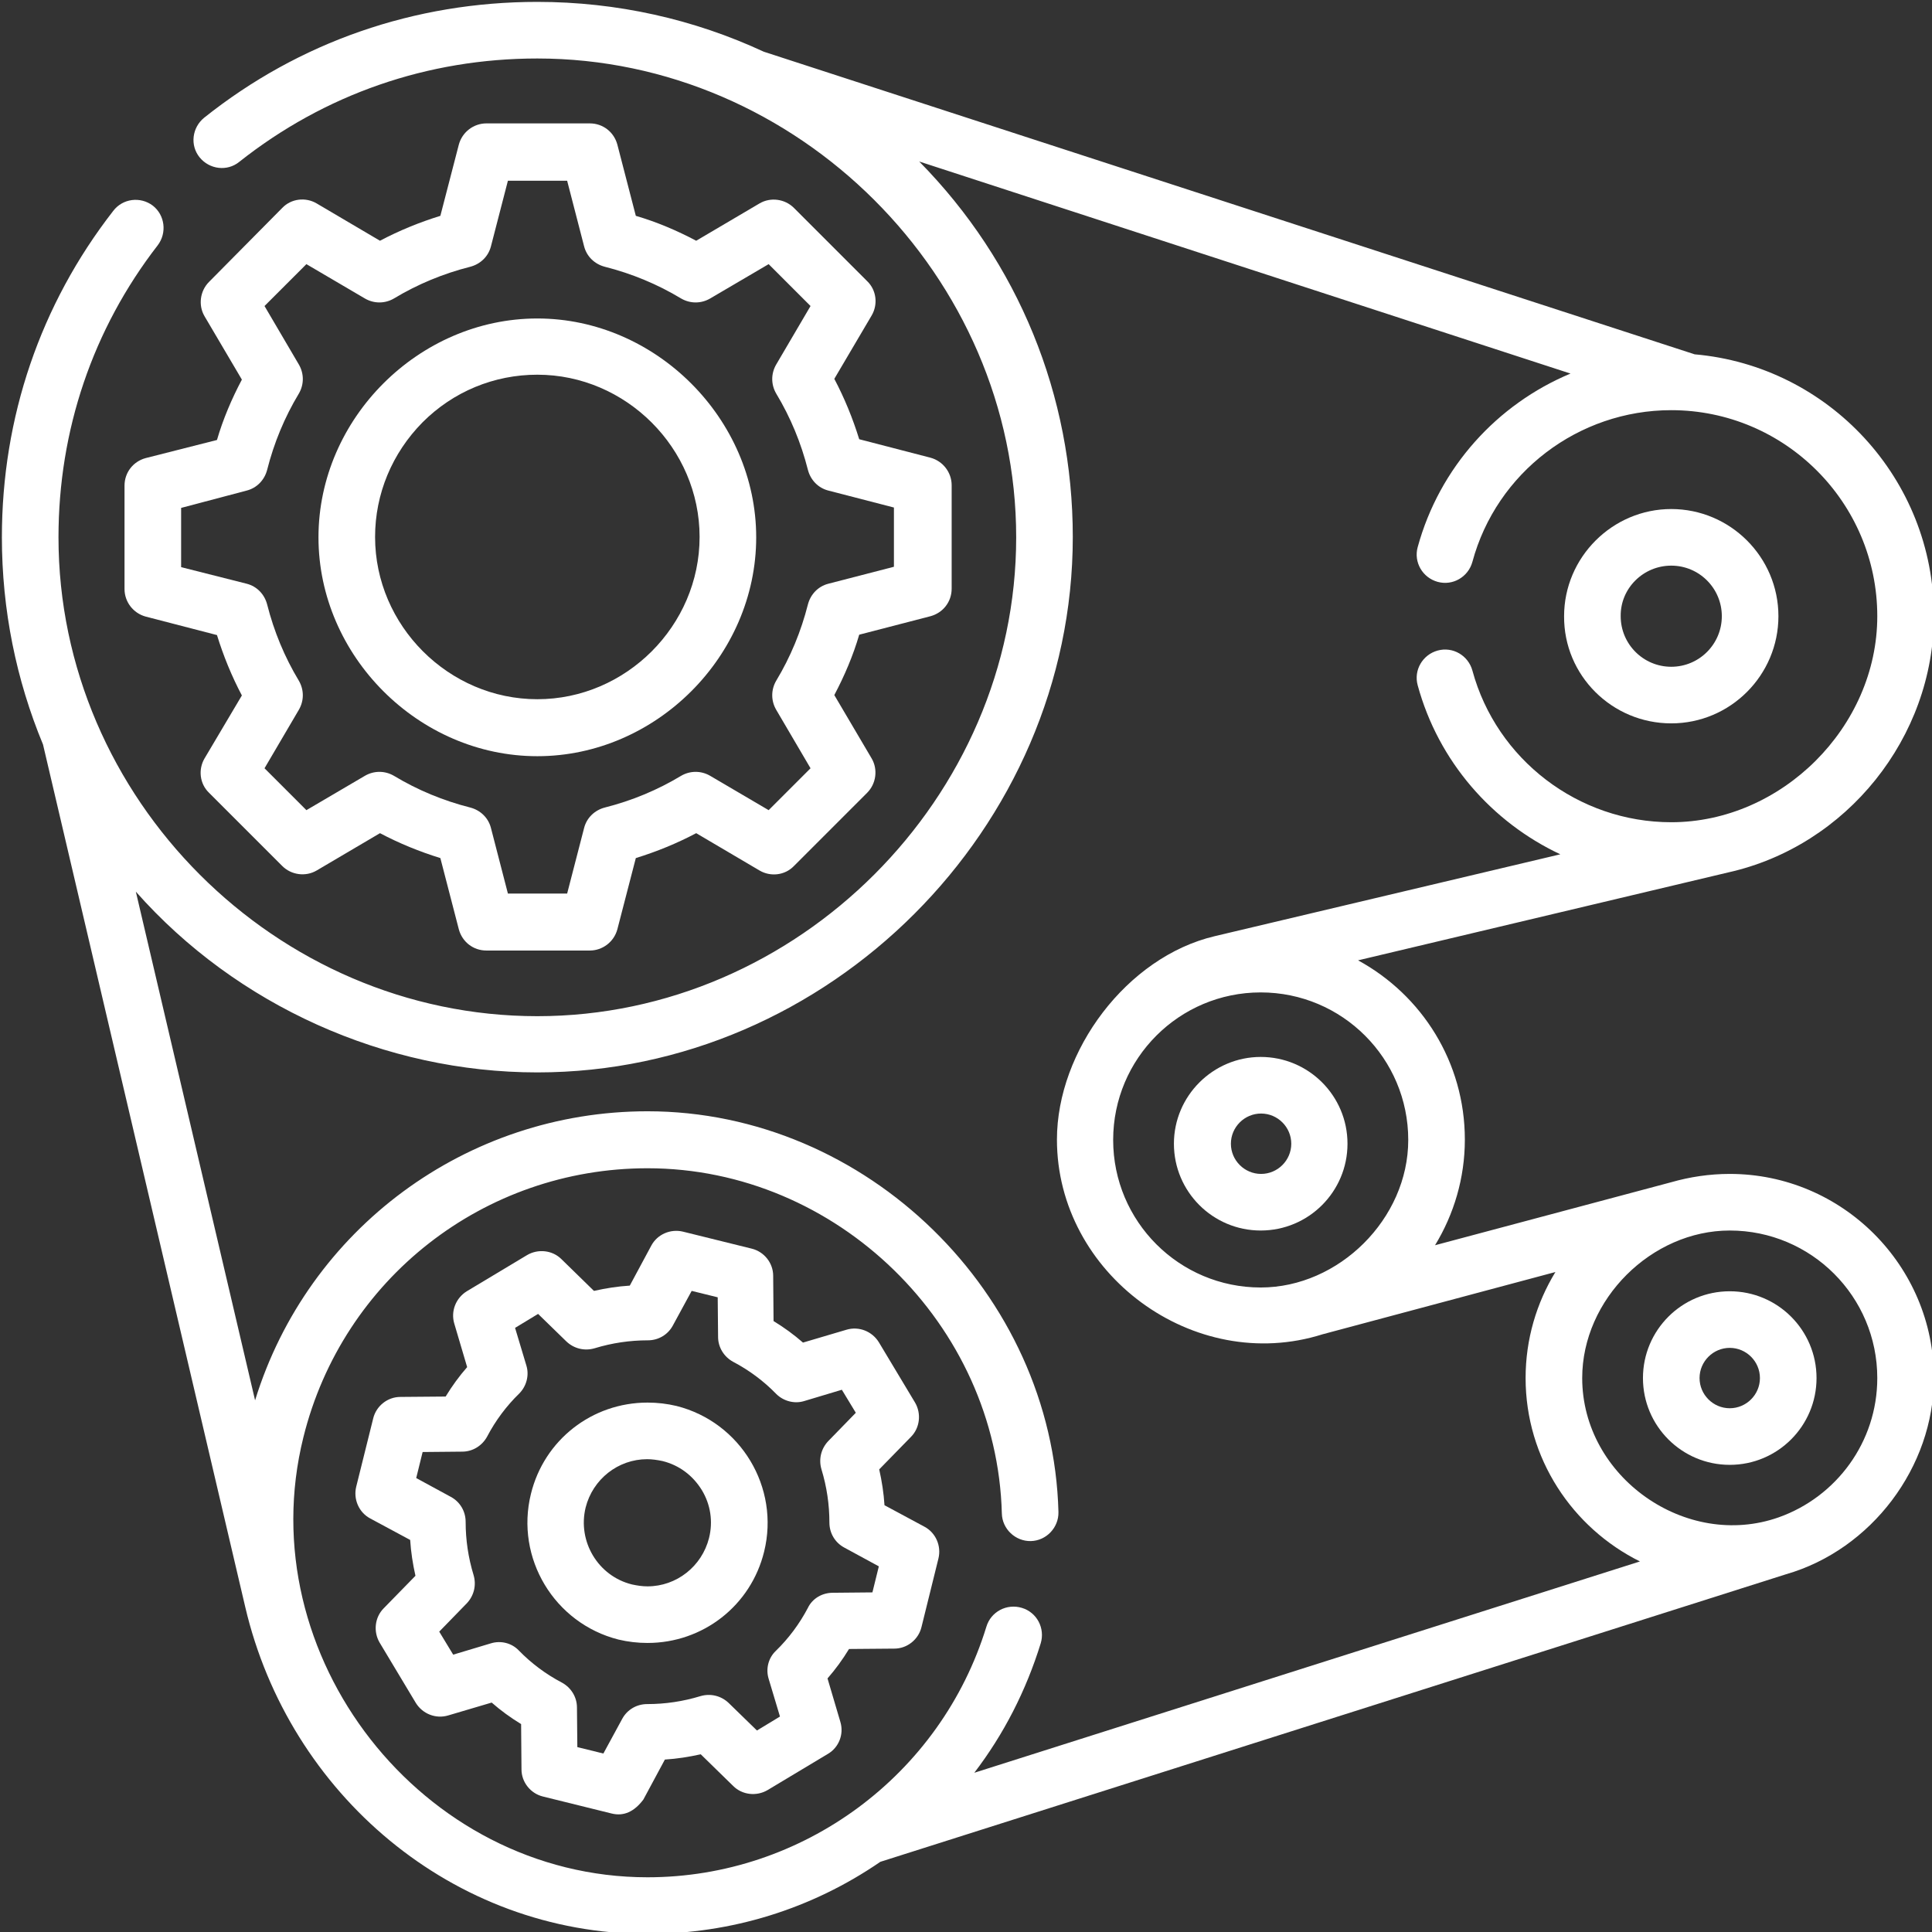
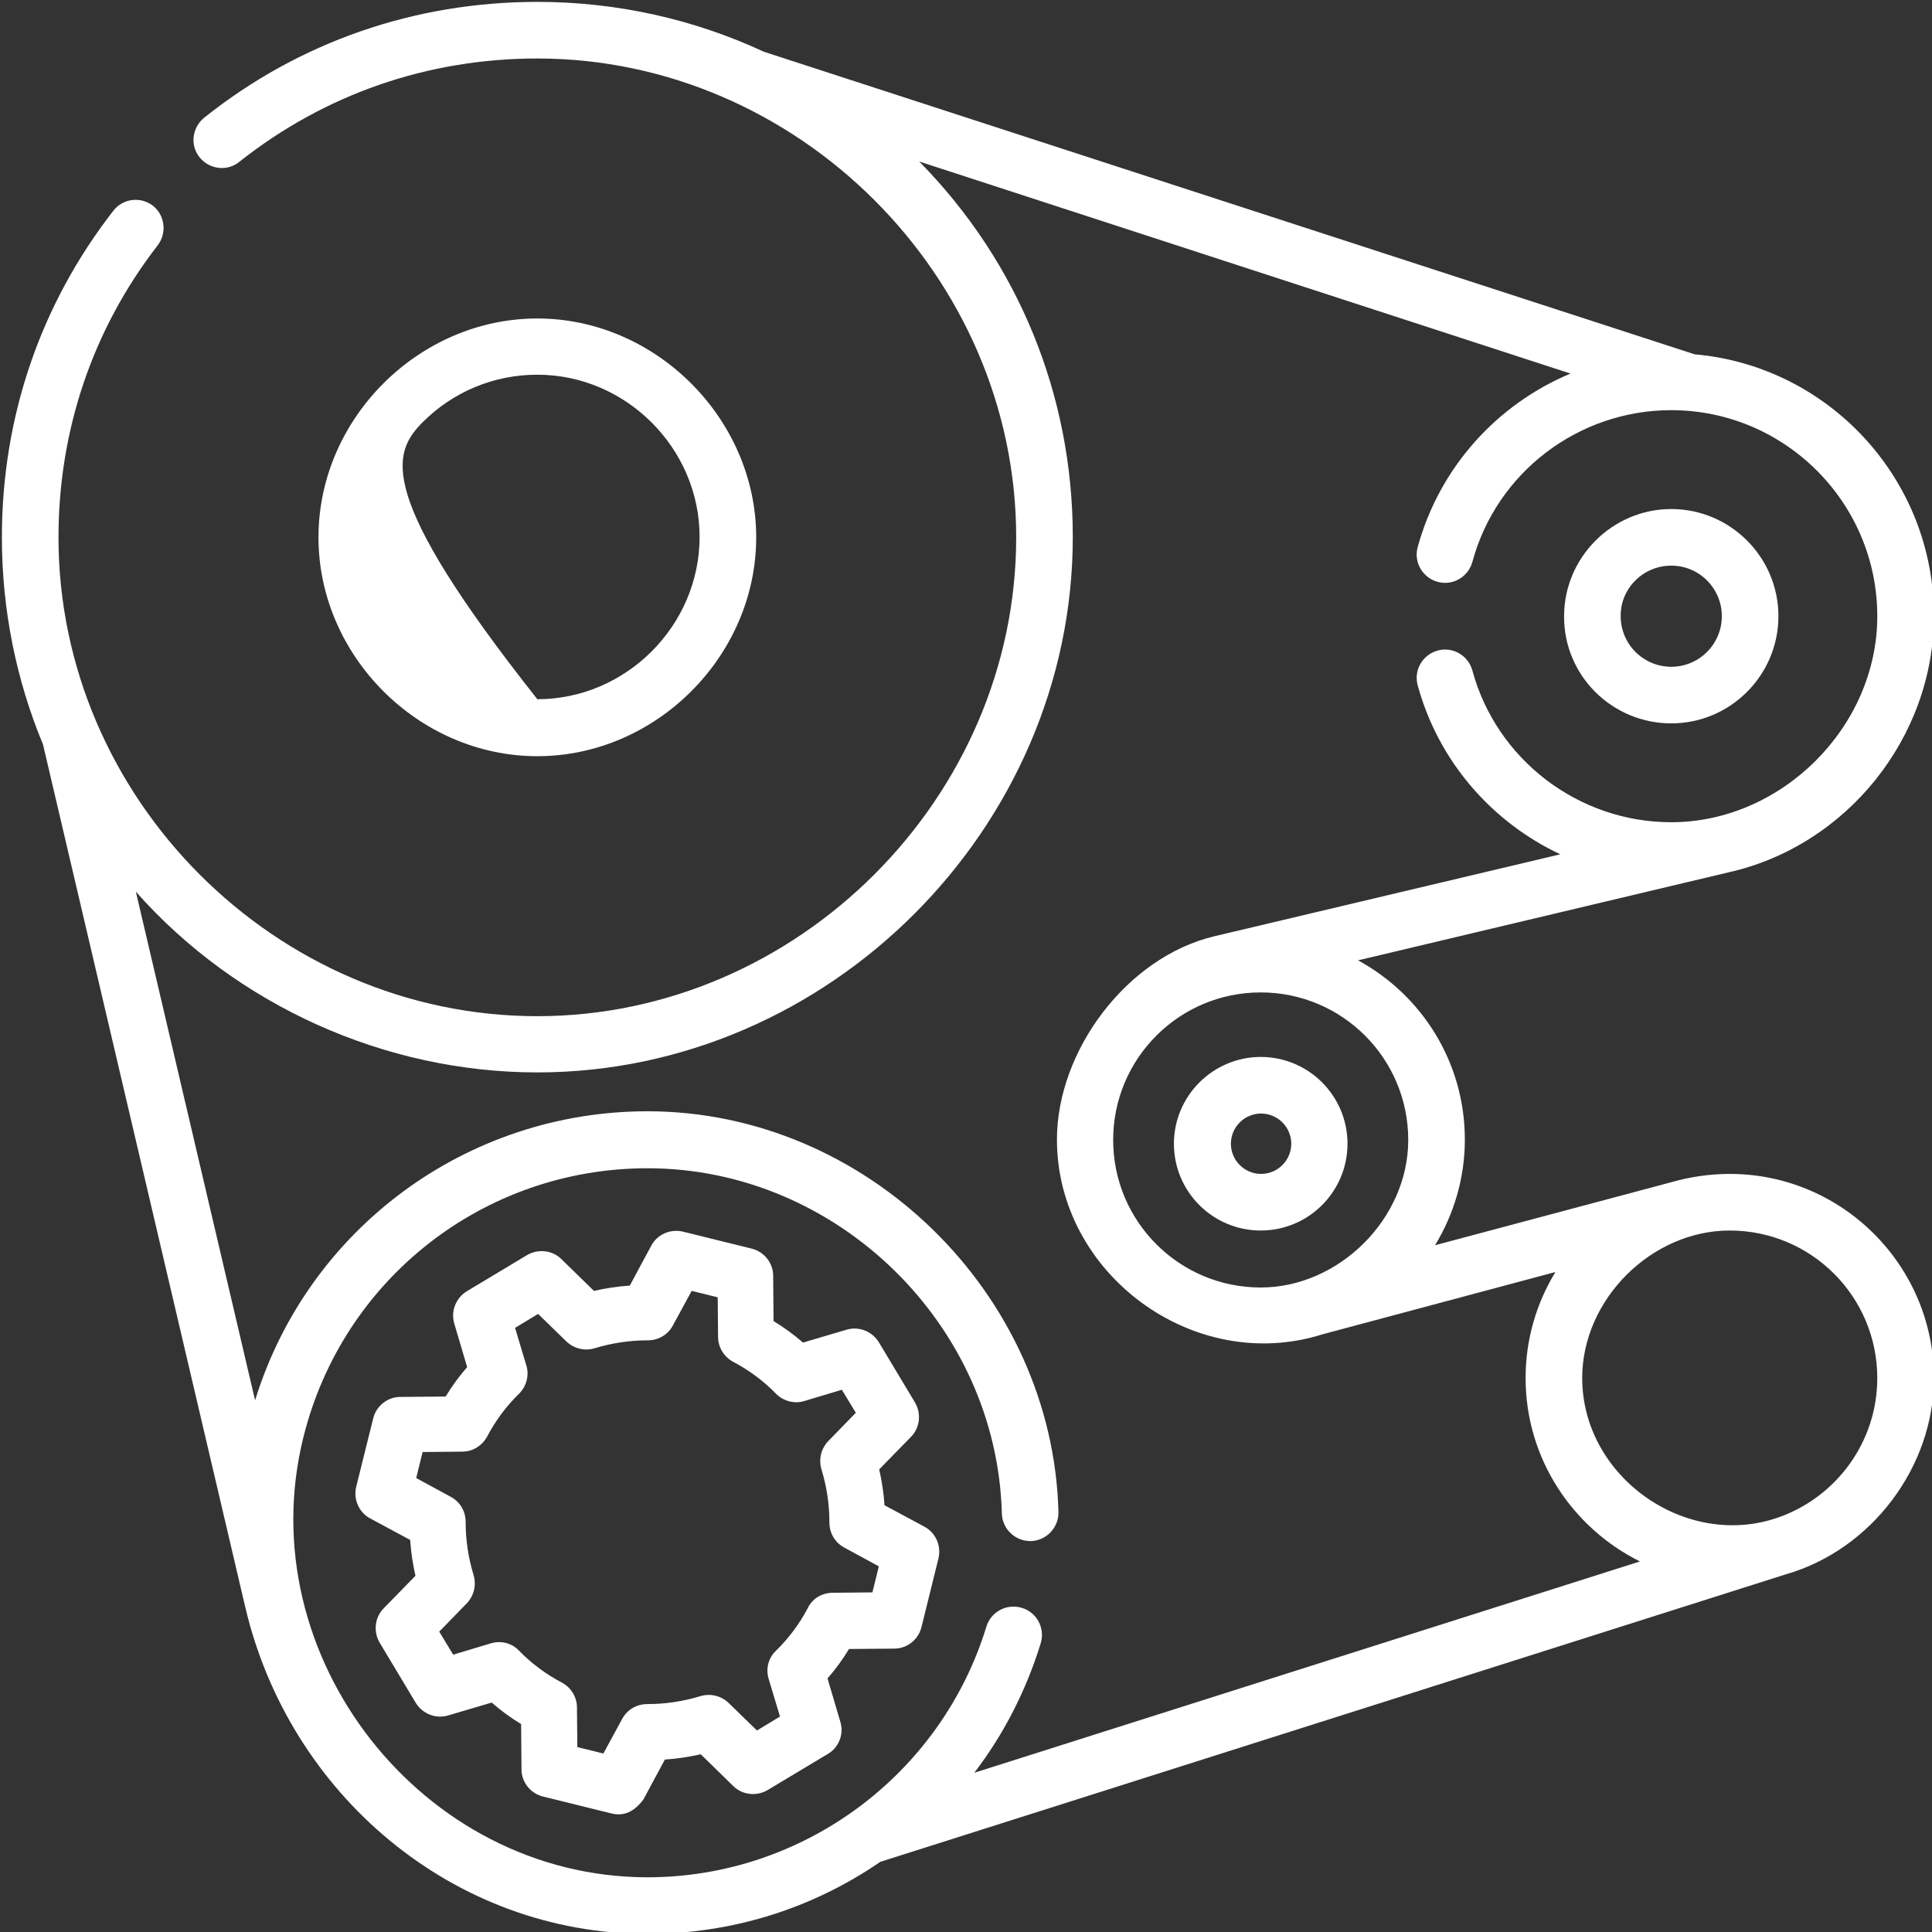
<svg xmlns="http://www.w3.org/2000/svg" version="1.1" id="Capa_1" x="0px" y="0px" viewBox="0 0 512 512" style="enable-background:new 0 0 512 512;" xml:space="preserve">
  <rect x="0" y="0" width="512" height="512" fill="#333333" stroke="none" />
  <style type="text/css">
	.st0{fill:#FFFFFF;}
</style>
  <g>
-     <path class="st0" d="M179.3,372.6c-2.5-0.6-5.1-0.9-7.7-0.9c-14.7,0-27.4,9.9-30.9,24.2c-4.2,17,6.2,34.3,23.2,38.6   c2.5,0.6,5.1,0.9,7.7,0.9h0c14.7,0,27.4-9.9,30.9-24.2C206.7,394.2,196.3,376.9,179.3,372.6L179.3,372.6z M187.9,407.6   c-1.9,7.5-8.6,12.8-16.3,12.8c-1.4,0-2.7-0.2-4.1-0.5c-9-2.2-14.5-11.4-12.3-20.4c1.9-7.5,8.6-12.8,16.3-12.8   c1.3,0,2.7,0.2,4.1,0.5c4.4,1.1,8,3.8,10.4,7.7C188.3,398.7,189,403.2,187.9,407.6L187.9,407.6z" />
    <path class="st0" d="M222.7,456.3l-3.4-11.5c2.1-2.4,4-5,5.7-7.8l12-0.1c3.4,0,6.4-2.4,7.2-5.7l4.5-18.2c0.8-3.3-0.7-6.8-3.7-8.4   l-10.6-5.7c-0.2-3.2-0.7-6.4-1.4-9.5l8.4-8.6c2.4-2.4,2.8-6.2,1.1-9.1l-9.6-16c-1.8-2.9-5.3-4.3-8.6-3.3l-11.5,3.4   c-2.4-2.1-5-4-7.8-5.7l-0.1-12c0-3.4-2.4-6.4-5.7-7.2l-18.2-4.5c-3.3-0.8-6.8,0.7-8.4,3.7l-5.7,10.6c-3.2,0.2-6.4,0.7-9.5,1.4   l-8.6-8.4c-2.4-2.4-6.2-2.8-9.1-1.1l-16,9.6c-2.9,1.8-4.3,5.3-3.3,8.6l3.4,11.5c-2.1,2.4-4,5-5.7,7.8l-12,0.1   c-3.4,0-6.4,2.4-7.2,5.7L94.4,394c-0.8,3.3,0.7,6.8,3.7,8.4l10.6,5.7c0.2,3.2,0.7,6.4,1.4,9.5l-8.4,8.6c-2.4,2.4-2.8,6.2-1.1,9.1   l9.6,16c1.8,2.9,5.3,4.3,8.6,3.3l11.5-3.4c2.4,2.1,5,4,7.8,5.7l0.1,12c0,3.4,2.4,6.4,5.7,7.2l18.2,4.5c3.2,0.8,6-0.5,8.4-3.7   l5.7-10.6c3.2-0.2,6.4-0.7,9.5-1.4l8.6,8.4c2.4,2.4,6.2,2.8,9.1,1.1l16-9.6C222.3,463.1,223.7,459.6,222.7,456.3L222.7,456.3z    M214.1,426.1c-2.2,4.2-5.1,8.1-8.5,11.4c-2,1.9-2.7,4.8-1.9,7.4l3,10l-6.1,3.7l-7.5-7.3c-2-1.9-4.8-2.6-7.5-1.8   c-4.6,1.4-9.3,2.1-14.1,2.1c0,0,0,0,0,0c-2.8,0-5.3,1.5-6.6,3.9l-5,9.2l-6.9-1.7l-0.1-10.5c0-2.8-1.6-5.3-4-6.6   c-4.2-2.2-8.1-5.1-11.4-8.5c-1.9-2-4.8-2.7-7.4-1.9l-10,3l-3.7-6.1l7.3-7.5c1.9-2,2.6-4.8,1.8-7.5c-1.4-4.6-2.1-9.3-2.1-14.1   c0-2.8-1.5-5.3-3.9-6.6l-9.2-5l1.7-6.9l10.5-0.1c2.8,0,5.3-1.6,6.6-4c2.2-4.2,5.1-8.1,8.5-11.4c1.9-1.9,2.7-4.8,1.9-7.4l-3-10   l6.1-3.7l7.5,7.3c2,1.9,4.8,2.6,7.5,1.8c4.6-1.4,9.3-2.1,14.1-2.1h0c2.8,0,5.3-1.5,6.6-3.9l5-9.2l6.9,1.7l0.1,10.5   c0,2.8,1.6,5.3,4,6.6c4.2,2.2,8.1,5.1,11.4,8.5c1.9,1.9,4.8,2.7,7.4,1.9l10-3l3.7,6.1l-7.3,7.5c-1.9,2-2.6,4.8-1.8,7.5   c1.4,4.6,2.1,9.3,2.1,14.1c0,2.8,1.5,5.3,3.9,6.6l9.2,5l-1.7,6.9l-10.5,0.1C217.9,422.1,215.3,423.6,214.1,426.1L214.1,426.1z" />
-     <path class="st0" d="M38.6,121.4c-3.3,0.9-5.6,3.8-5.6,7.3v27.4c0,3.4,2.3,6.4,5.6,7.3l18.9,4.9c1.7,5.5,3.9,10.9,6.6,16L54.2,201   c-1.7,2.9-1.3,6.7,1.2,9.1l19.4,19.4c2.4,2.4,6.2,2.9,9.1,1.2l16.8-9.9c5.1,2.7,10.5,4.9,16,6.6l4.9,18.9c0.9,3.3,3.8,5.6,7.3,5.6   h27.4c3.4,0,6.4-2.3,7.3-5.6l4.9-18.9c5.5-1.7,10.9-3.9,16-6.6l16.8,9.9c2.9,1.7,6.7,1.3,9.1-1.2l19.4-19.4   c2.4-2.4,2.9-6.2,1.2-9.1l-9.9-16.8c2.7-5.1,5-10.5,6.6-16l18.9-4.9c3.3-0.9,5.6-3.8,5.6-7.3v-27.4c0-3.4-2.3-6.4-5.6-7.3   l-18.9-4.9c-1.7-5.5-3.9-10.9-6.6-16l9.9-16.8c1.7-2.9,1.3-6.7-1.2-9.1l-19.4-19.4c-2.4-2.4-6.2-2.9-9.1-1.2l-16.8,9.9   c-5.1-2.7-10.5-5-16-6.6l-4.9-18.9c-0.9-3.3-3.8-5.6-7.3-5.6h-27.4c-3.4,0-6.4,2.3-7.3,5.6l-4.9,18.9c-5.5,1.7-10.9,3.9-16,6.6   l-16.8-9.9c-2.9-1.7-6.7-1.3-9.1,1.2L55.4,74.7c-2.4,2.4-2.9,6.2-1.2,9.1l9.9,16.8c-2.7,5.1-5,10.5-6.6,16L38.6,121.4z M65.4,130   c2.7-0.7,4.7-2.8,5.4-5.5c1.8-7.1,4.6-13.9,8.4-20.2c1.4-2.4,1.4-5.3,0-7.7l-9.1-15.5L81.2,70l15.5,9.1c2.4,1.4,5.3,1.4,7.7,0   c6.3-3.8,13.1-6.6,20.2-8.4c2.7-0.7,4.8-2.7,5.5-5.4l4.5-17.4h15.7l4.5,17.4c0.7,2.7,2.8,4.7,5.5,5.4c7.1,1.8,13.9,4.6,20.2,8.4   c2.4,1.4,5.3,1.4,7.7,0l15.5-9.1l11.1,11.1l-9.1,15.5c-1.4,2.4-1.4,5.3,0,7.7c3.8,6.3,6.6,13.1,8.4,20.2c0.7,2.7,2.7,4.8,5.4,5.5   l17.4,4.5v15.7l-17.4,4.5c-2.7,0.7-4.7,2.8-5.4,5.5c-1.8,7.1-4.6,13.9-8.4,20.2c-1.4,2.4-1.4,5.3,0,7.7l9.1,15.5l-11.1,11.1   l-15.5-9.1c-2.4-1.4-5.3-1.4-7.7,0c-6.3,3.8-13.1,6.6-20.2,8.4c-2.7,0.7-4.8,2.7-5.5,5.4l-4.5,17.4h-15.7l-4.5-17.4   c-0.7-2.7-2.8-4.7-5.5-5.4c-7.1-1.8-13.9-4.6-20.2-8.4c-2.4-1.4-5.3-1.4-7.7,0l-15.5,9.1l-11.1-11.1l9.1-15.5   c1.4-2.4,1.4-5.3,0-7.7c-3.8-6.3-6.6-13.1-8.4-20.2c-0.7-2.7-2.7-4.8-5.4-5.5L48,150.3v-15.7L65.4,130z" />
-     <path class="st0" d="M142.4,200.4c31.4,0,58-26.5,58-58c0-31.4-26.6-58-58-58c-31.4,0-58,26.5-58,58   C84.4,173.8,110.9,200.4,142.4,200.4z M112,111.9c8.1-8.1,18.9-12.6,30.4-12.6c23.5,0,43,19.5,43,43c0,23.5-19.5,43-43,43   c-23.5,0-43-19.5-43-43C99.4,130.9,103.9,120.1,112,111.9z" />
+     <path class="st0" d="M142.4,200.4c31.4,0,58-26.5,58-58c0-31.4-26.6-58-58-58c-31.4,0-58,26.5-58,58   C84.4,173.8,110.9,200.4,142.4,200.4z M112,111.9c8.1-8.1,18.9-12.6,30.4-12.6c23.5,0,43,19.5,43,43c0,23.5-19.5,43-43,43   C99.4,130.9,103.9,120.1,112,111.9z" />
    <path class="st0" d="M458.4,311.1c-5.4,0-10.6,0.8-15.5,2.2l-62.6,16.7c5-8.2,7.9-17.8,7.9-28c0-20.5-11.4-38.3-28.3-47.5   l98.1-23.3c31.4-7,54.5-35.8,54.5-68c0-36.3-27.9-66.2-63.4-69.3L202.4,13.7c-18.5-8.6-38.9-13.2-60-13.2   c-32.5,0-63.1,10.6-88.3,30.7c-3.2,2.6-3.8,7.3-1.2,10.5c2.6,3.2,7.3,3.8,10.5,1.2C86,25,113.3,15.5,142.4,15.5   c68.9,0,126.9,57.7,126.9,126.9c0,69-57.9,126.9-126.9,126.9c-69.3,0-126.9-57.7-126.9-126.9c0-28.4,9.1-55.2,26.3-77.4   c2.5-3.3,1.9-8-1.3-10.5c-3.3-2.5-8-1.9-10.5,1.4C10.7,80.7,0.5,110.6,0.5,142.4c0,19.2,3.8,37.8,10.9,54.9L65,425.9   c11.6,49.5,55,86.6,106.6,86.6c22.2,0,43.5-6.6,61.7-19.1l240-76.2c22.6-6.5,39.2-28.4,39.2-52   C512.5,335.4,488.2,311.1,458.4,311.1L458.4,311.1z M373.2,302.1c0,20.9-18.4,39.1-39.1,39.1c-21.6,0-39.1-17.5-39.1-39.1   c0-21.6,17.5-39.1,39.1-39.1S373.2,280.5,373.2,302.1z M171.6,497.5c-59.8,0-105.6-58.7-91.2-116.6c10.4-42,47.9-71.3,91.2-71.3   c50.2,0,92.6,41.4,93.9,91.5c0.1,4.1,3.6,7.4,7.7,7.3c4.1-0.1,7.4-3.6,7.3-7.7c-1.5-57.9-50.9-106.2-108.9-106.2   c-48,0-90,31.2-104,76.6L36,236.3c26.7,30.2,66.1,47.9,106.4,47.9c77.2,0,141.9-64.7,141.9-141.9c0-37.5-14.4-72.8-40.7-99.5   L416.2,99c-19.4,8.1-34.7,24.8-40.5,46c-1.1,4,1.3,8.1,5.3,9.2c4,1.1,8.1-1.3,9.2-5.3c6.4-23.7,28.1-40.2,52.7-40.2   c30.1,0,54.6,24.5,54.6,54.6c0,29.4-25.4,54.6-54.6,54.6c-24.6,0-46.3-16.6-52.7-40.2c-1.1-4-5.2-6.4-9.2-5.3   c-4,1.1-6.4,5.2-5.3,9.2c5.5,20.2,19.7,36.3,37.8,44.8l-91.6,21.7c-23.3,5.5-41.8,30.4-41.8,53.9c0,35.6,36.3,62.4,70.4,51.6   l61.7-16.5c-5,8.2-7.9,17.8-7.9,28.1c0,21.3,12.4,39.7,30.3,48.6l-176.4,56c7.8-10.2,13.7-21.7,17.6-34.3c1.2-4-1-8.2-5-9.4   c-4-1.2-8.2,1-9.4,5C249.3,470.5,212.7,497.5,171.6,497.5L171.6,497.5z M471.4,402.1c-24.6,8.7-52.1-10.7-52.1-36.9   c0-20.9,18.4-39.1,39.1-39.1c21.6,0,39.1,17.5,39.1,39.1C497.5,382.2,486.6,396.7,471.4,402.1z" />
    <path class="st0" d="M442.9,191.7c15.7,0,28.4-12.8,28.4-28.4c0-15.7-12.8-28.4-28.4-28.4s-28.4,12.8-28.4,28.4   C414.4,179,427.2,191.7,442.9,191.7L442.9,191.7z M442.9,149.9c7.4,0,13.4,6,13.4,13.4c0,7.4-6,13.4-13.4,13.4s-13.4-6-13.4-13.4   C429.4,155.9,435.5,149.9,442.9,149.9z" />
    <path class="st0" d="M311.1,303.1c0,12.7,10.3,23,23,23s23-10.3,23-23s-10.3-23-23-23C321.5,280.1,311.1,290.4,311.1,303.1z    M342.2,303.1c0,4.4-3.6,8-8,8s-8-3.6-8-8c0-4.4,3.6-8,8-8S342.2,298.7,342.2,303.1z" />
-     <path class="st0" d="M458.4,342.2c-12.7,0-23,10.3-23,23s10.3,23,23,23s23-10.3,23-23S471.1,342.2,458.4,342.2z M458.4,373.2   c-4.4,0-8-3.6-8-8s3.6-8,8-8s8,3.6,8,8S462.8,373.2,458.4,373.2z" />
  </g>
</svg>